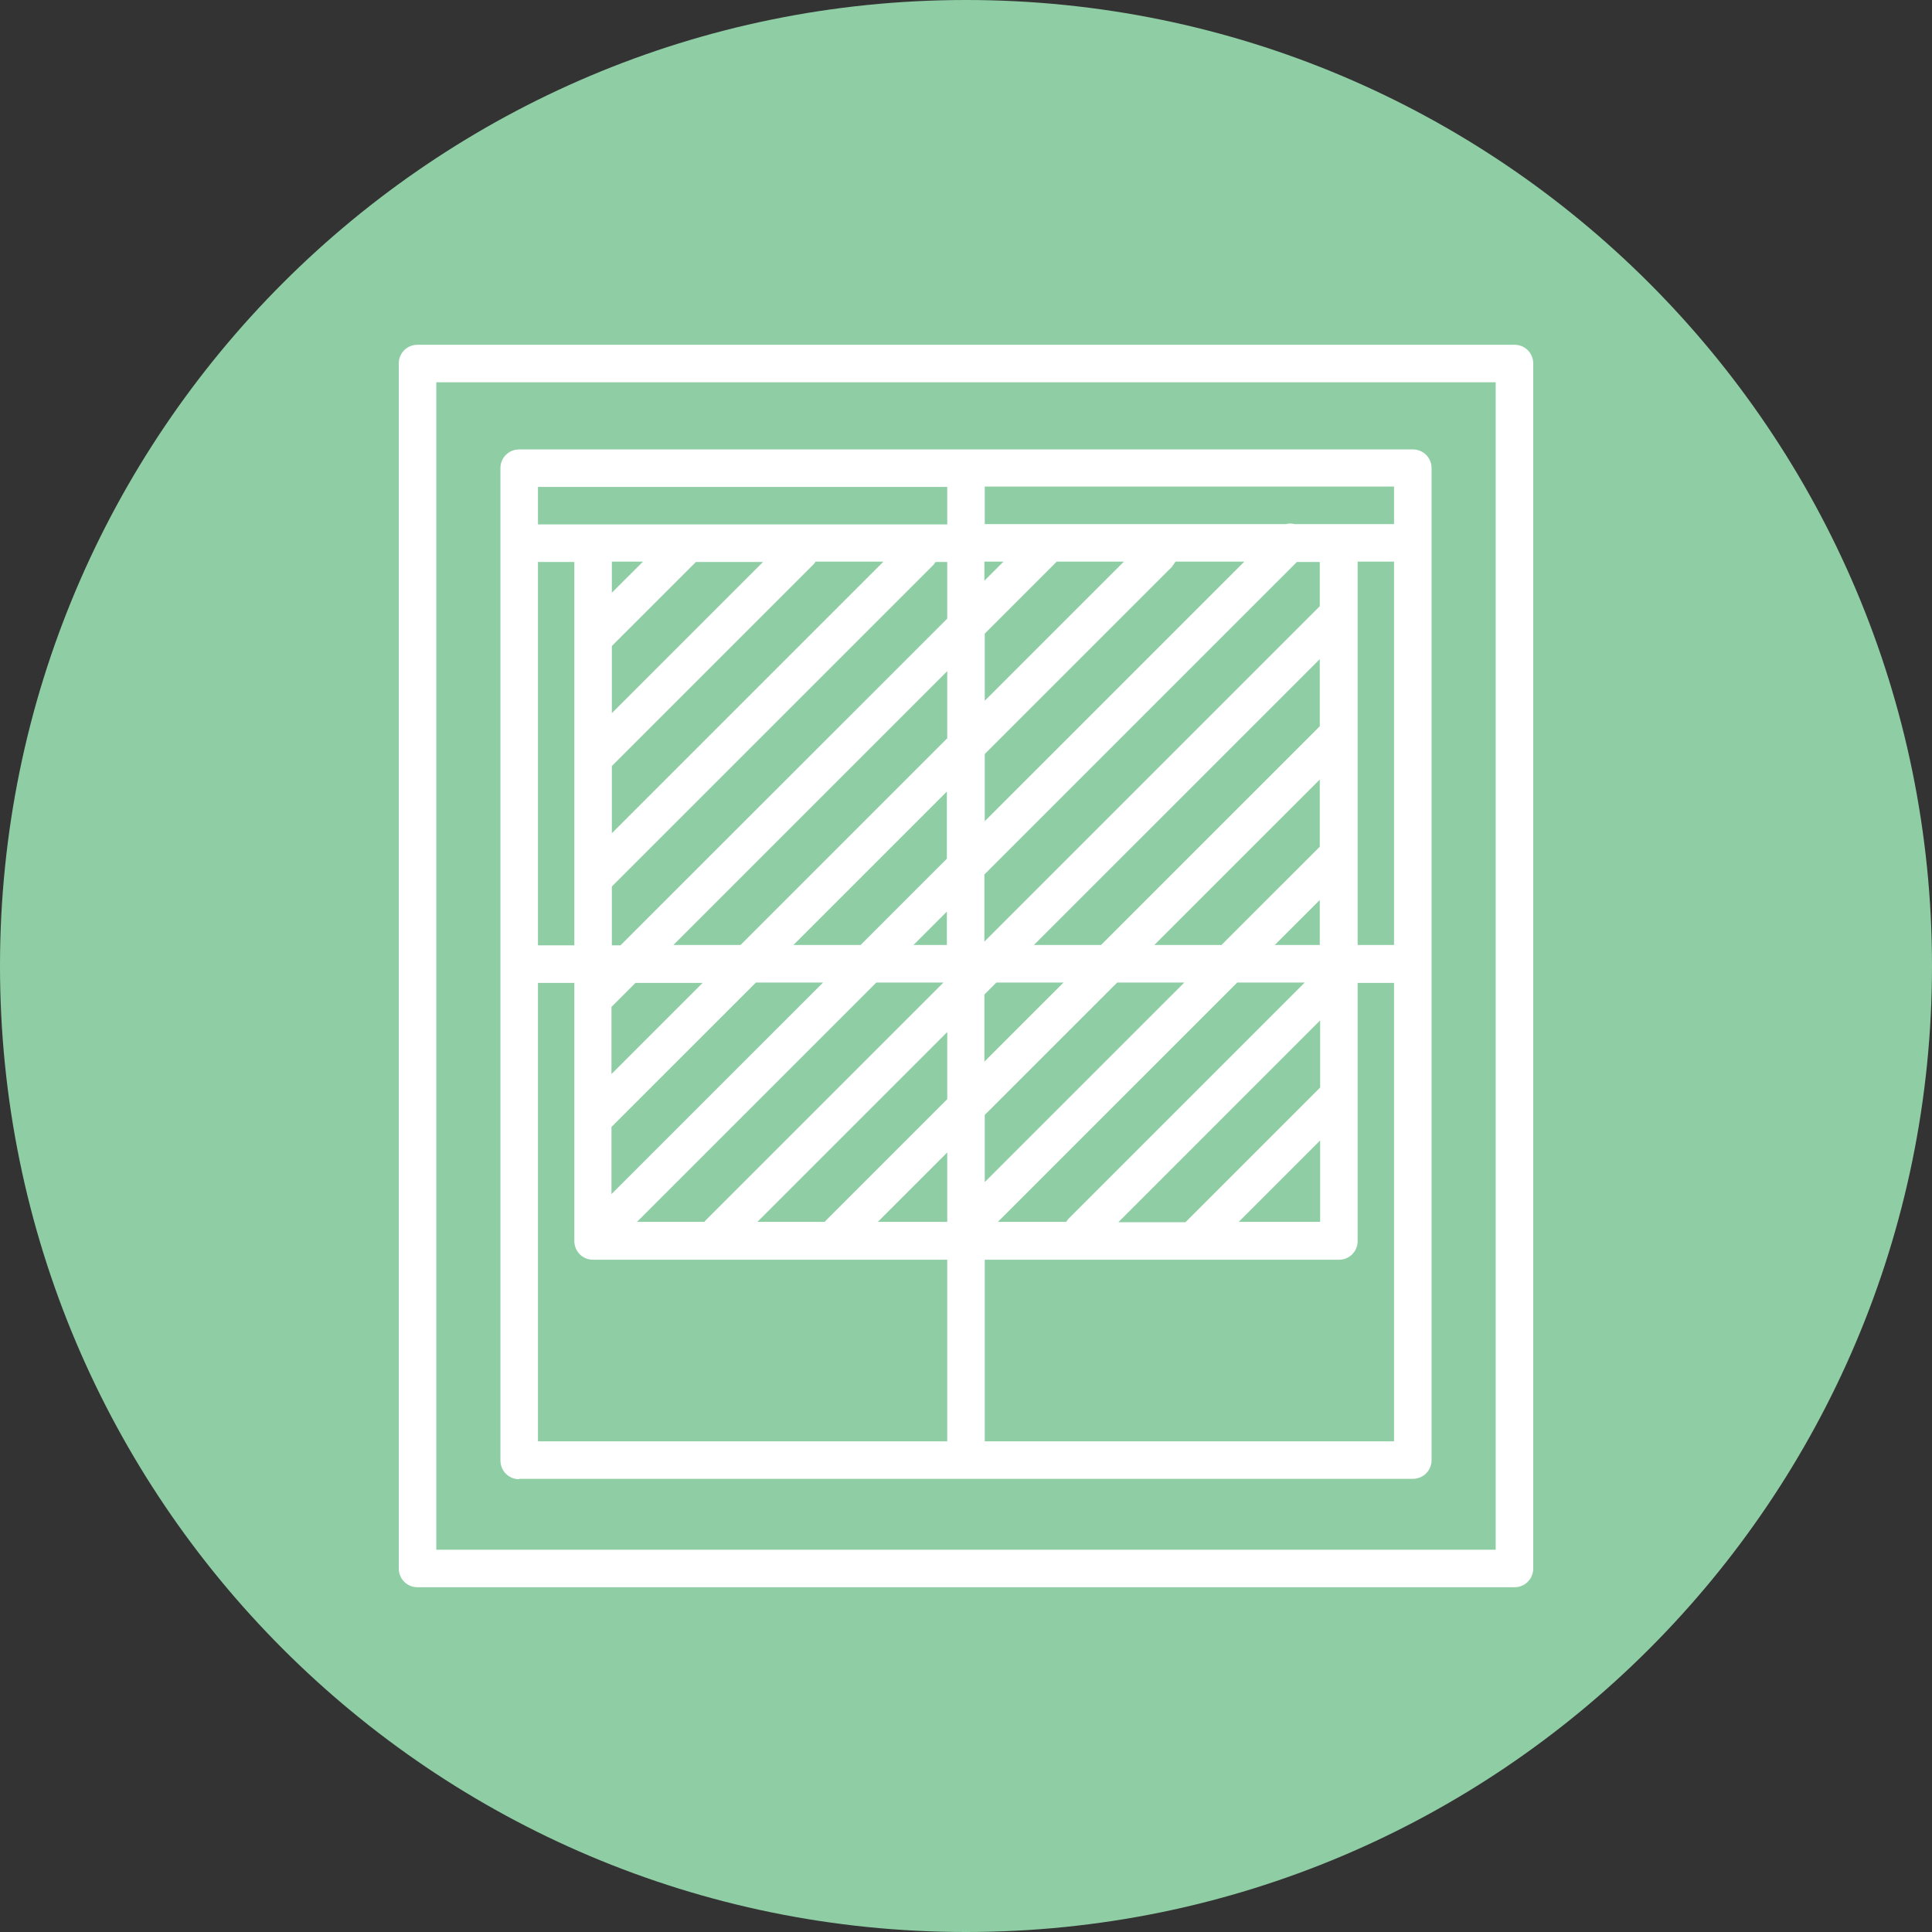
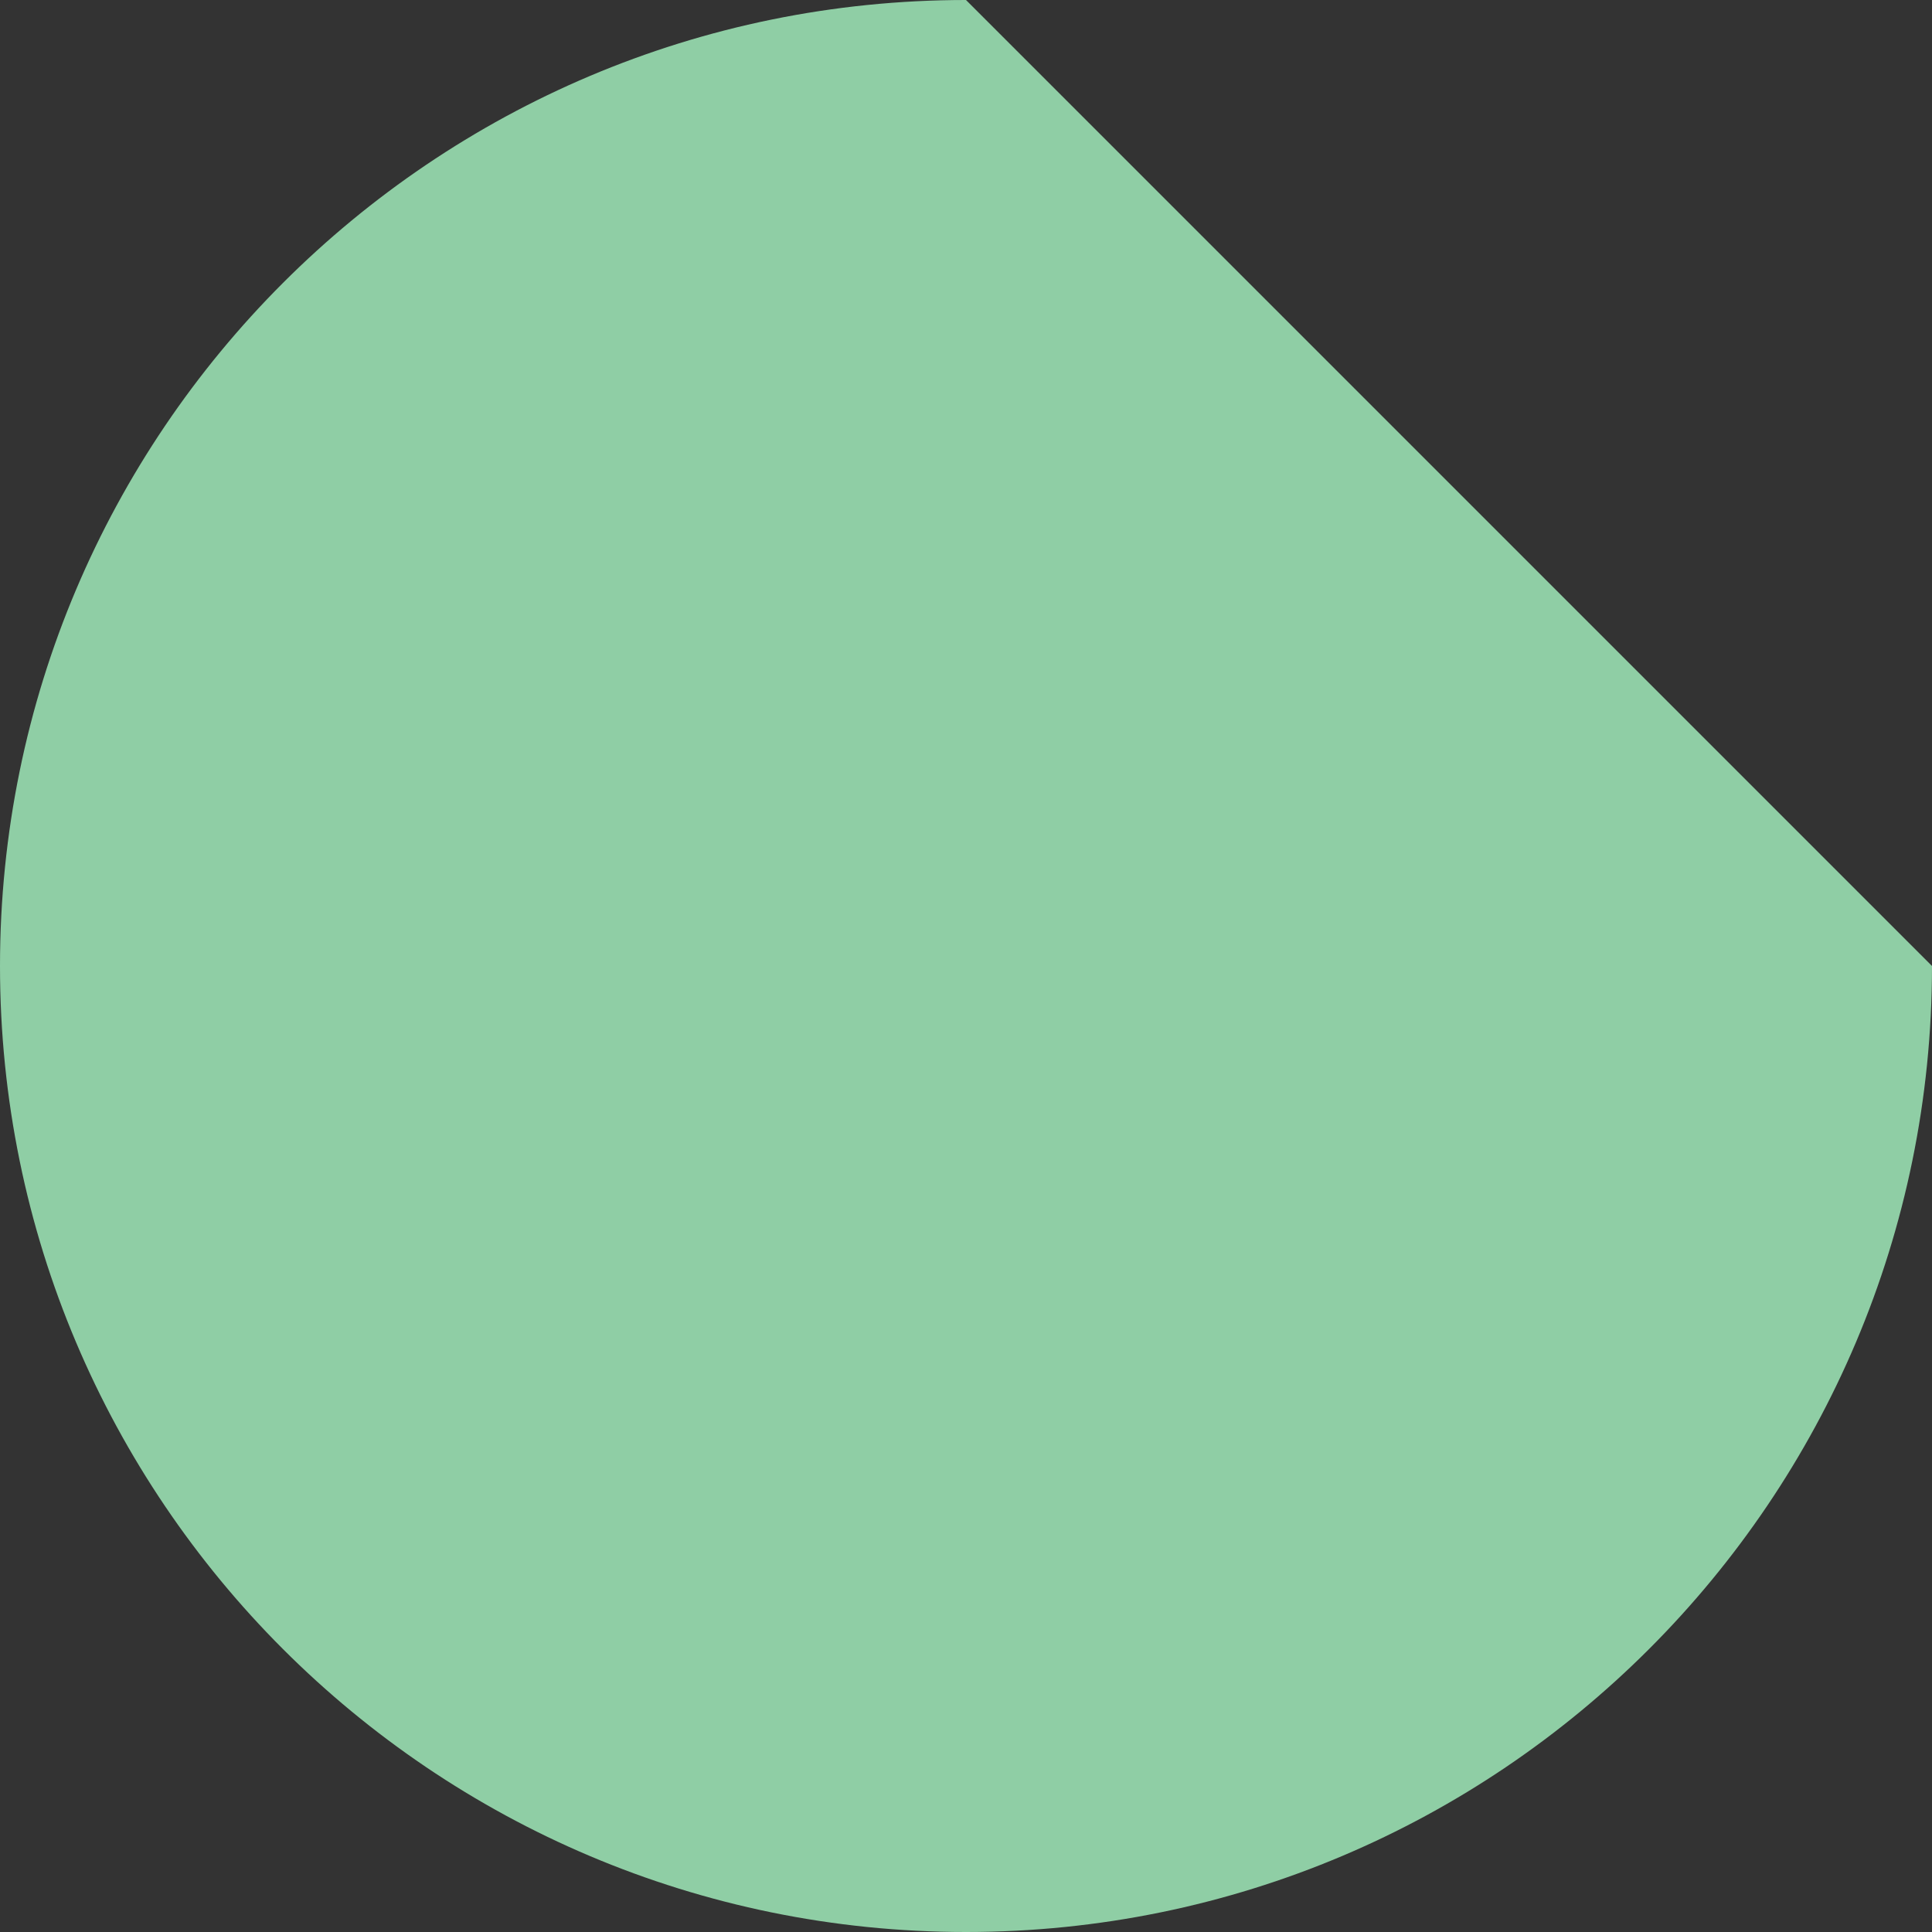
<svg xmlns="http://www.w3.org/2000/svg" width="82" height="82" viewBox="0 0 82 82" fill="none">
  <rect x="0" y="0" width="82" height="82" fill="#333333" stroke="none" />
  <g clip-path="url(#clip0_710_237)">
-     <path d="M82 41C82 63.642 63.642 82 41 82C18.358 82 0 63.642 0 41C0 18.358 18.358 0 41 0C63.642 0 82 18.358 82 41Z" fill="#8FCEA5" />
-     <path d="M22.037 62.766H59.964C60.409 62.766 60.76 62.416 60.76 61.97V19.871C60.76 19.425 60.409 19.075 59.964 19.075H22.037C21.591 19.075 21.24 19.425 21.24 19.871V61.986C21.24 62.431 21.591 62.782 22.037 62.782V62.766ZM56.031 46.159L50.315 51.875H47.465L56.031 43.309V46.159ZM56.031 48.404V51.859H52.575L56.031 48.404ZM25.969 32.513L34.551 23.931C34.551 23.931 34.599 23.868 34.615 23.836H37.497L25.969 35.364V32.513ZM25.969 30.268V27.418L29.536 23.852H32.386L25.969 30.268ZM25.969 25.157V23.836H27.291L25.969 25.157ZM25.969 37.624L39.631 23.963C39.631 23.963 39.678 23.884 39.71 23.852H40.204V26.256L26.335 40.124H25.969V37.64V37.624ZM59.167 20.651V22.244H54.948C54.821 22.212 54.709 22.212 54.582 22.244H41.796V20.651H59.167ZM41.796 47.321L47.417 41.701H50.267L41.796 50.171V47.321ZM44.853 23.836H47.703L41.796 29.743V26.893L44.392 24.297L44.853 23.836ZM49.885 23.836H52.814L41.796 34.854V32.004L49.741 24.059C49.741 24.059 49.837 23.915 49.885 23.852V23.836ZM40.204 31.335L31.431 40.108H28.581L40.204 28.485V31.335ZM29.838 41.701L25.953 45.586V42.736L26.972 41.717H29.823L29.838 41.701ZM25.953 47.831L32.084 41.701H34.934L25.953 50.681V47.831ZM33.676 40.108L40.188 33.596V36.446L36.526 40.108H33.676ZM40.188 38.691V40.108H38.771L40.188 38.691ZM56.015 30.826L55.633 31.208L46.732 40.108H43.882L56.015 27.976V30.826ZM42.29 41.701H45.14L41.78 45.06V42.21L42.29 41.701ZM48.993 40.108L56.015 33.087V35.937L51.843 40.108H48.993ZM56.015 38.198V40.108H54.104L56.015 38.198ZM56.015 25.73L41.78 39.965V37.115L55.044 23.852H56.015V25.746V25.73ZM42.592 23.836L41.78 24.648V23.836H42.592ZM37.195 41.701H40.045L29.918 51.827C29.918 51.827 29.918 51.859 29.902 51.859H27.036L37.195 41.701ZM40.204 43.802V46.652L35.029 51.827C35.029 51.827 35.029 51.843 35.013 51.859H32.147L40.204 43.802ZM40.204 48.913V51.859H37.258L40.204 48.913ZM52.528 41.701H55.378L45.331 51.748C45.331 51.748 45.283 51.827 45.251 51.859H42.353L52.512 41.701H52.528ZM57.623 40.108V36.271V26.065V23.836H59.167V40.108H57.623ZM22.833 20.667H40.204V22.259H22.833V20.667ZM24.377 23.852V40.124H22.833V23.852H24.377ZM22.833 41.717H24.377V52.671C24.377 53.117 24.727 53.467 25.173 53.467H40.204V61.174H22.833V41.717ZM41.796 61.174V53.467H56.827C57.273 53.467 57.623 53.117 57.623 52.671V41.717H59.167V61.174H41.796Z" fill="white" />
-     <path d="M64.278 14.633H17.722C17.276 14.633 16.925 14.983 16.925 15.429V66.571C16.925 67.017 17.276 67.367 17.722 67.367H64.278C64.724 67.367 65.075 67.017 65.075 66.571V15.429C65.075 14.983 64.724 14.633 64.278 14.633ZM63.482 65.775H18.518V16.225H63.482V65.775Z" fill="white" />
+     <path d="M82 41C82 63.642 63.642 82 41 82C18.358 82 0 63.642 0 41C0 18.358 18.358 0 41 0Z" fill="#8FCEA5" />
  </g>
  <defs>
    <clipPath id="clip0_710_237">
      <rect width="82" height="82" fill="white" />
    </clipPath>
  </defs>
</svg>